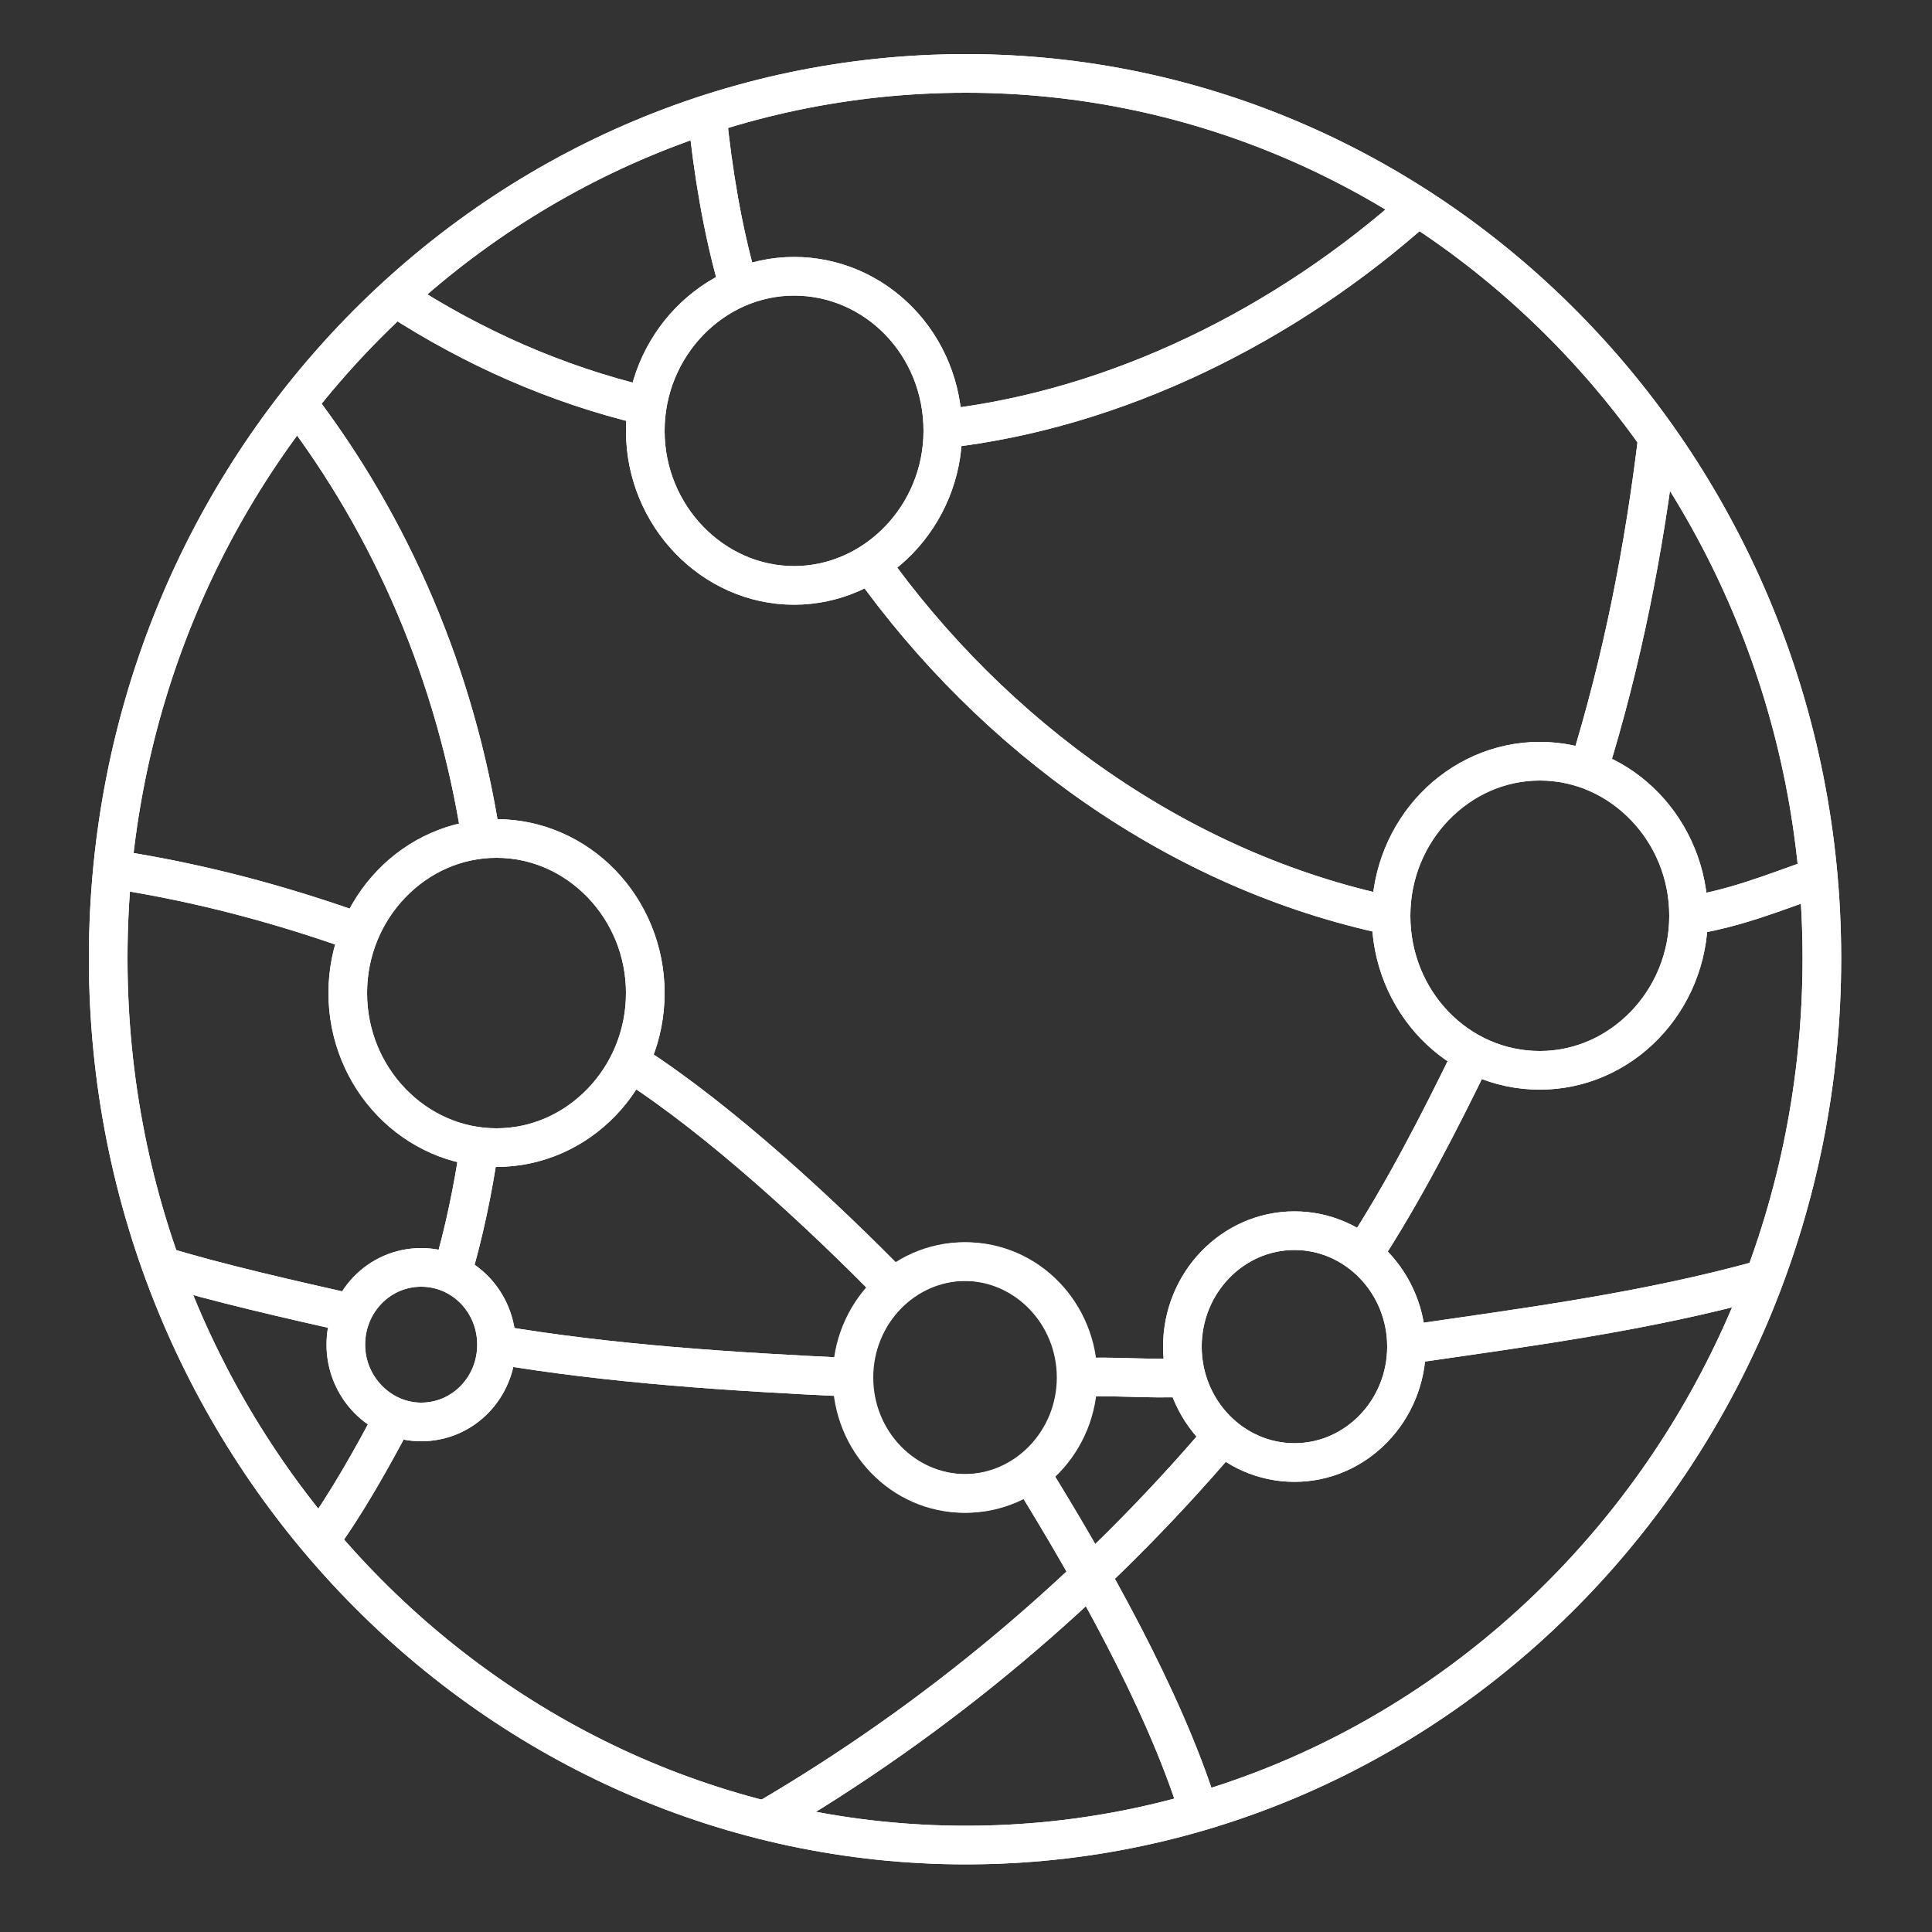
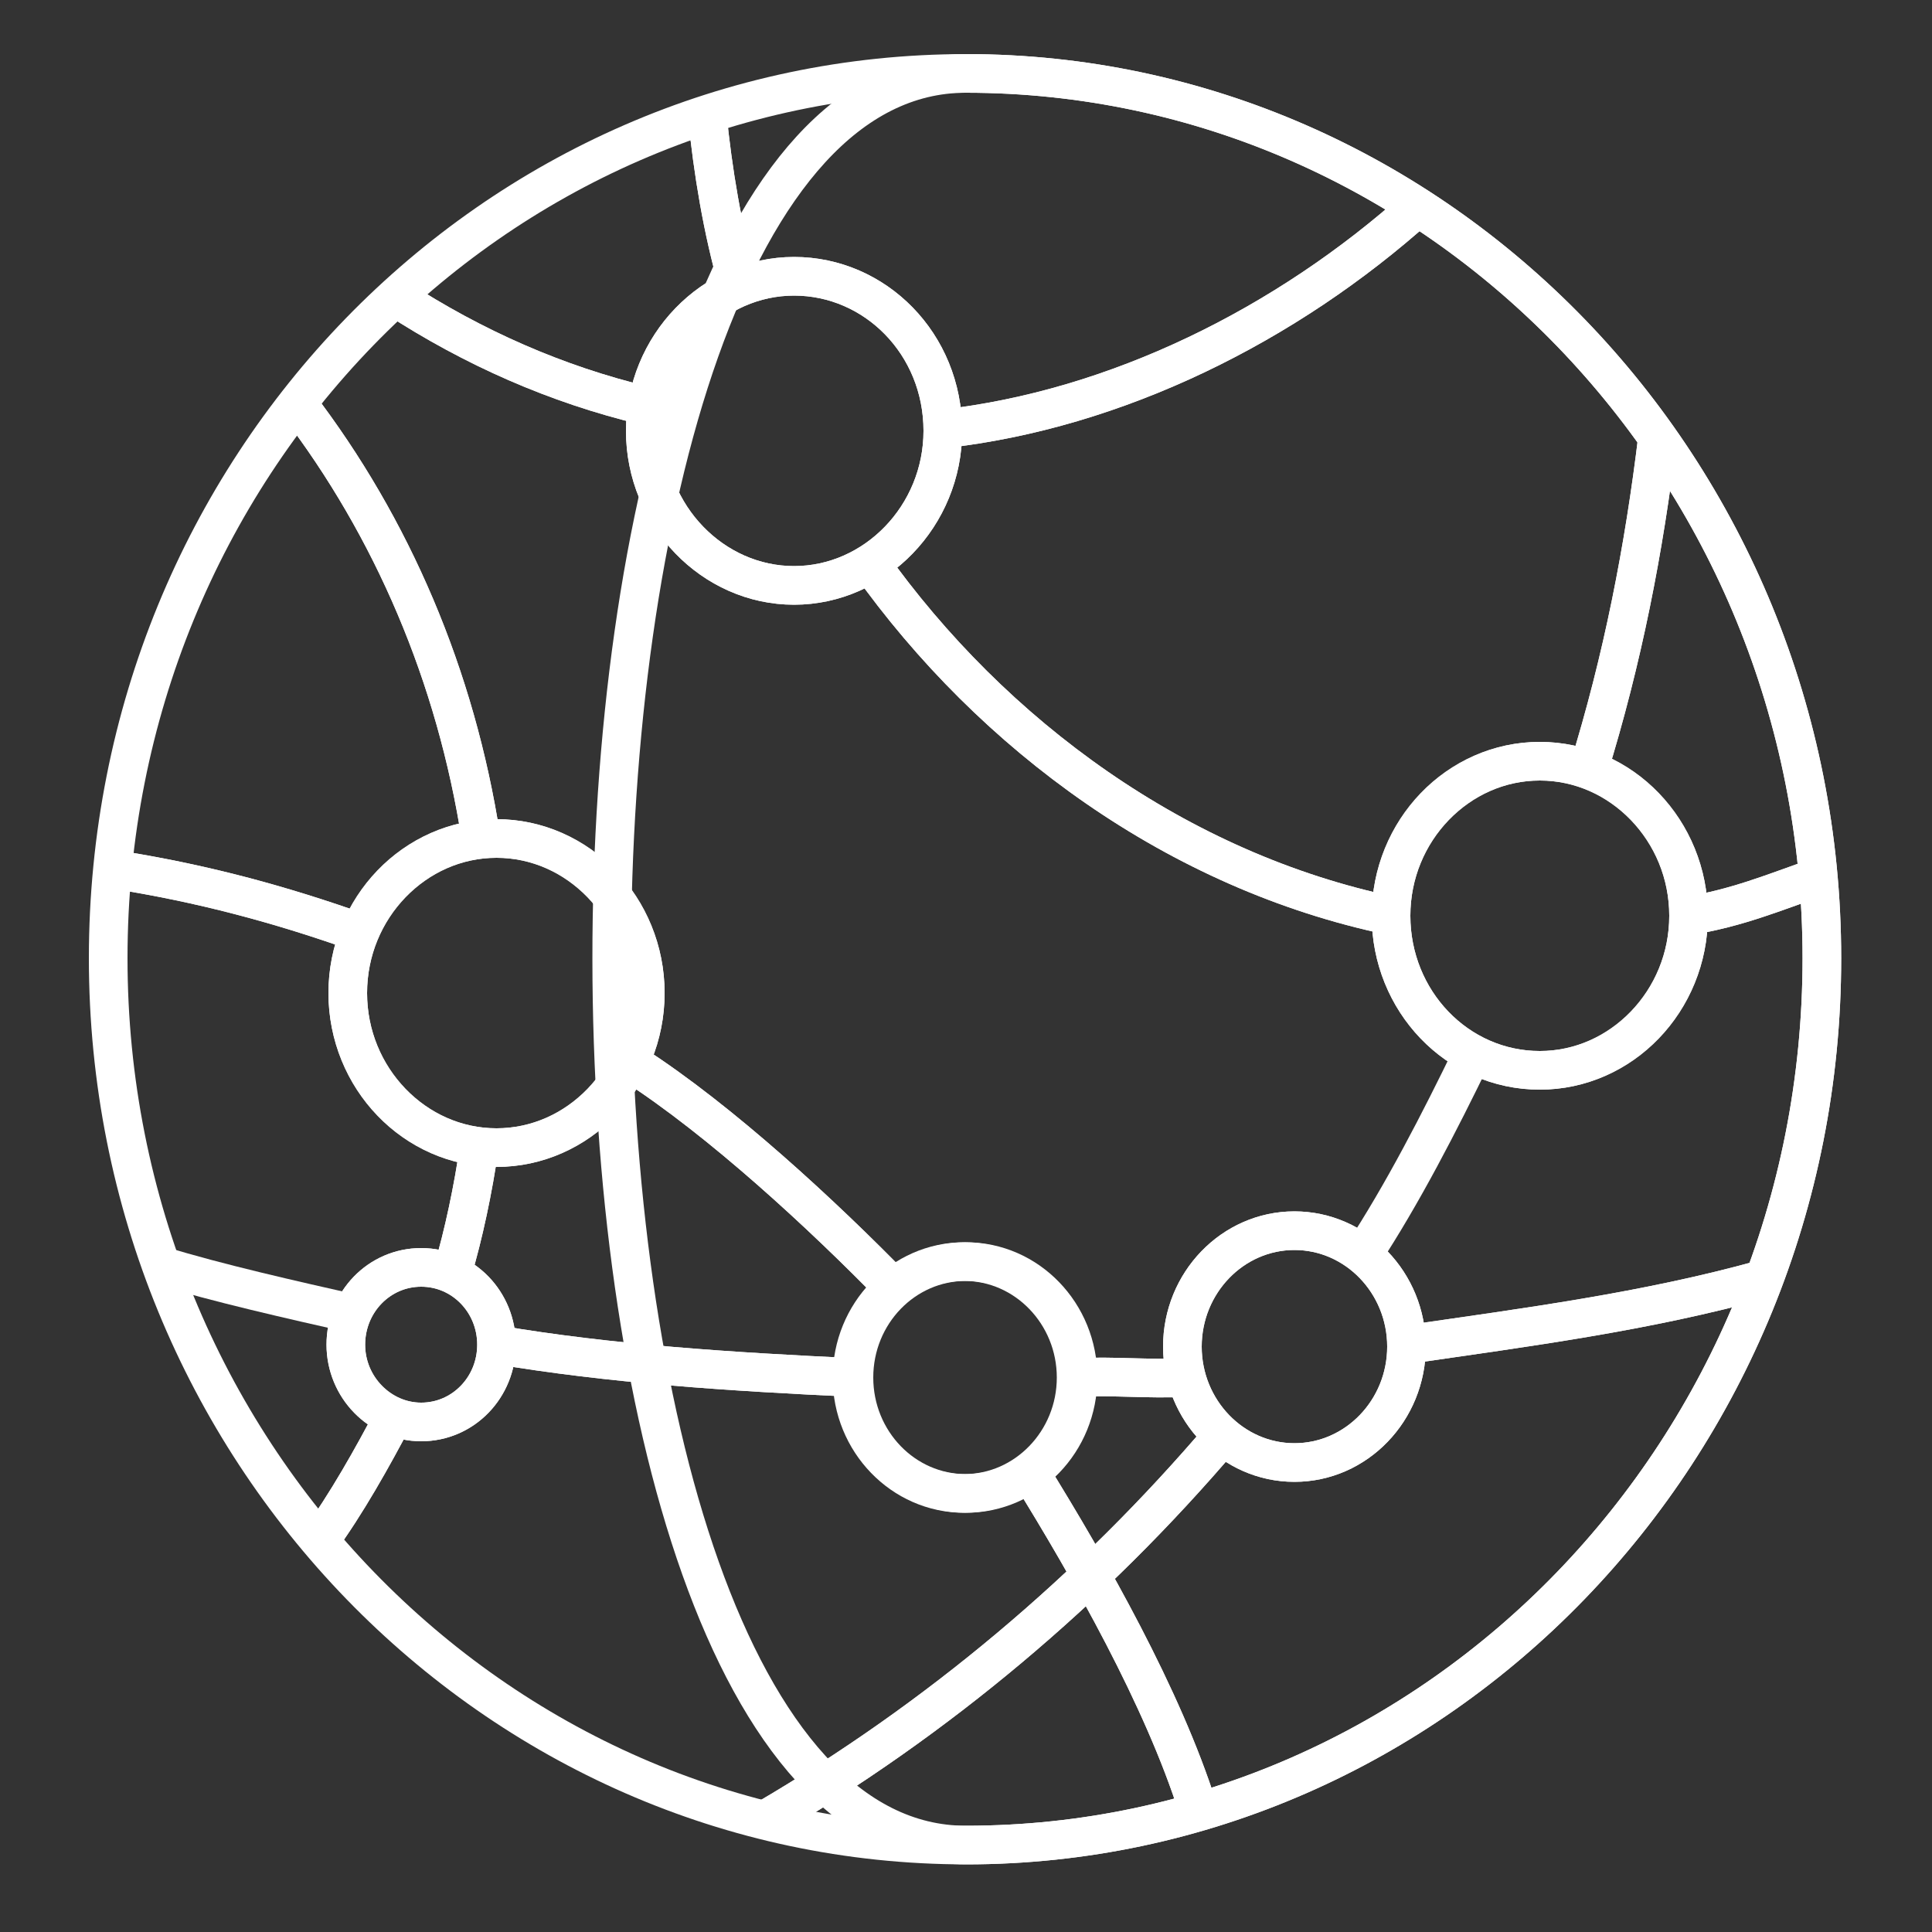
<svg xmlns="http://www.w3.org/2000/svg" id="Layer_1" style="enable-background:new 0 0 100 100;" version="1.1" viewBox="0 0 100 100" x="0px" y="0px">
  <rect x="0" y="0" width="100" height="100" fill="#333333" stroke="none" />
  <style type="text/css">
	.st0{fill:none;stroke:#FFFFFF;stroke-width:2;stroke-miterlimit:10;}
</style>
  <path class="st0" d="M87.4,47.4c0,4.4-3.5,8-7.7,8c-4.3,0-7.7-3.6-7.7-8c0-4.4,3.5-8,7.7-8C83.9,39.4,87.4,43,87.4,47.4" />
  <path class="st0" d="M72.8,69.7c0,3.3-2.6,6-5.8,6c-3.2,0-5.8-2.7-5.8-6c0-3.3,2.6-6,5.8-6C70.2,63.7,72.8,66.4,72.8,69.7" />
  <path class="st0" d="M55.7,71.3c0,3.3-2.6,6-5.8,6s-5.8-2.7-5.8-6c0-3.3,2.6-6,5.8-6S55.7,68,55.7,71.3" />
  <path class="st0" d="M25.7,69.6c0,2.2-1.7,4-3.9,4c-2.1,0-3.9-1.8-3.9-4c0-2.2,1.7-4,3.9-4C24,65.6,25.7,67.4,25.7,69.6" />
  <path class="st0" d="M33.4,51.4c0,4.4-3.5,8-7.7,8s-7.7-3.6-7.7-8c0-4.4,3.5-8,7.7-8S33.4,47,33.4,51.4" />
  <path class="st0" d="M48.8,22.3c0,4.4-3.5,8-7.7,8s-7.7-3.6-7.7-8c0-4.4,3.5-8,7.7-8C45.3,14.3,48.8,17.8,48.8,22.3" />
  <path class="st0" d="M15.4,20.9c4.9,6.4,8.2,14.1,9.5,22.5" />
  <path class="st0" d="M24.8,59.4c-0.3,2.1-0.8,4.5-1.4,6.5" />
  <path class="st0" d="M20.4,73.3c-1.1,2.1-2.5,4.6-3.9,6.5" />
  <path class="st0" d="M5.9,45c4.5,0.7,8.6,1.8,12.8,3.3" />
  <path class="st0" d="M32.8,55.1c4.5,2.9,9.8,7.8,13.5,11.6" />
  <path class="st0" d="M53.3,76.2c3.1,5,6.9,11.7,8.7,17.4" />
  <path class="st0" d="M73.4,10.7c-6.8,6.1-15.6,10.5-24.6,11.5" />
  <path class="st0" d="M33.4,21c-4.6-1.1-8.9-3-12.9-5.6" />
  <path class="st0" d="M91.3,66.2c-6.1,1.7-12.3,2.5-18.5,3.4" />
  <path class="st0" d="M61.4,71.3c-2,0.1-3.7-0.1-5.7,0" />
  <path class="st0" d="M44.2,71.3c-6.4-0.3-12.6-0.7-18.5-1.7" />
  <path class="st0" d="M18.3,68c-3.1-0.7-7.1-1.6-10-2.5" />
  <path class="st0" d="M85.8,22.6c-0.7,5.8-1.8,11.5-3.6,17.3" />
-   <path class="st0" d="M76.2,54.6c-1.7,3.5-3.6,7.2-5.7,10.4" />
  <path class="st0" d="M63.3,74.3c-6.8,8-14.8,14.7-23.7,19.9" />
  <path class="st0" d="M94.1,45.4c-2.3,0.8-4.2,1.6-6.7,2" />
  <path class="st0" d="M72,47.4c-11-2.3-20.6-9.3-27-18.3" />
  <path class="st0" d="M38.2,14.7c-0.8-2.8-1.3-5.8-1.6-8.8" />
-   <path class="st0" d="M94.3,49.6C94.3,75,74.4,95.5,50,95.5S5.6,75,5.6,49.6S25.5,3.8,50,3.8C74.4,3.8,94.3,24.3,94.3,49.6" />
+   <path class="st0" d="M94.3,49.6C94.3,75,74.4,95.5,50,95.5S25.5,3.8,50,3.8C74.4,3.8,94.3,24.3,94.3,49.6" />
  <ellipse class="st0" cx="79.7" cy="47.4" rx="7.7" ry="8" />
  <path class="st0" d="M72.8,69.7c0,3.3-2.6,6-5.8,6c-3.2,0-5.8-2.7-5.8-6c0-3.3,2.6-6,5.8-6C70.2,63.7,72.8,66.4,72.8,69.7z" />
  <ellipse class="st0" cx="50" cy="71.3" rx="5.8" ry="6" />
  <ellipse class="st0" cx="21.8" cy="69.6" rx="3.9" ry="4" />
  <ellipse class="st0" cx="25.7" cy="51.4" rx="7.7" ry="8" />
  <path class="st0" d="M48.8,22.3c0,4.4-3.5,8-7.7,8s-7.7-3.6-7.7-8c0-4.4,3.5-8,7.7-8C45.3,14.3,48.8,17.8,48.8,22.3z" />
  <path class="st0" d="M15.4,20.9c4.9,6.4,8.2,14.1,9.5,22.5" />
  <path class="st0" d="M24.8,59.4c-0.3,2.1-0.8,4.5-1.4,6.5" />
  <path class="st0" d="M20.4,73.3c-1.1,2.1-2.5,4.6-3.9,6.5" />
  <path class="st0" d="M5.9,45c4.5,0.7,8.6,1.8,12.8,3.3" />
  <path class="st0" d="M32.8,55.1c4.5,2.9,9.8,7.8,13.5,11.6" />
  <path class="st0" d="M53.3,76.2c3.1,5,6.9,11.7,8.7,17.4" />
  <path class="st0" d="M73.4,10.7c-6.8,6.1-15.6,10.5-24.6,11.5" />
  <path class="st0" d="M33.4,21c-4.6-1.1-8.9-3-12.9-5.6" />
  <path class="st0" d="M91.3,66.2c-6.1,1.7-12.3,2.5-18.5,3.4" />
  <path class="st0" d="M61.4,71.3c-2,0.1-3.7-0.1-5.7,0" />
  <path class="st0" d="M44.2,71.3c-6.4-0.3-12.6-0.7-18.5-1.7" />
-   <path class="st0" d="M18.3,68c-3.1-0.7-7.1-1.6-10-2.5" />
  <path class="st0" d="M85.8,22.6c-0.7,5.8-1.8,11.5-3.6,17.3" />
  <path class="st0" d="M76.2,54.6c-1.7,3.5-3.6,7.2-5.7,10.4" />
  <path class="st0" d="M63.3,74.3c-6.8,8-14.8,14.7-23.7,19.9" />
  <path class="st0" d="M94.1,45.4c-2.3,0.8-4.2,1.6-6.7,2" />
  <path class="st0" d="M72,47.4c-11-2.3-20.6-9.3-27-18.3" />
  <path class="st0" d="M38.2,14.7c-0.8-2.8-1.3-5.8-1.6-8.8" />
  <path class="st0" d="M94.3,49.6C94.3,75,74.4,95.5,50,95.5S5.6,75,5.6,49.6S25.5,3.8,50,3.8C74.4,3.8,94.3,24.3,94.3,49.6z" />
</svg>